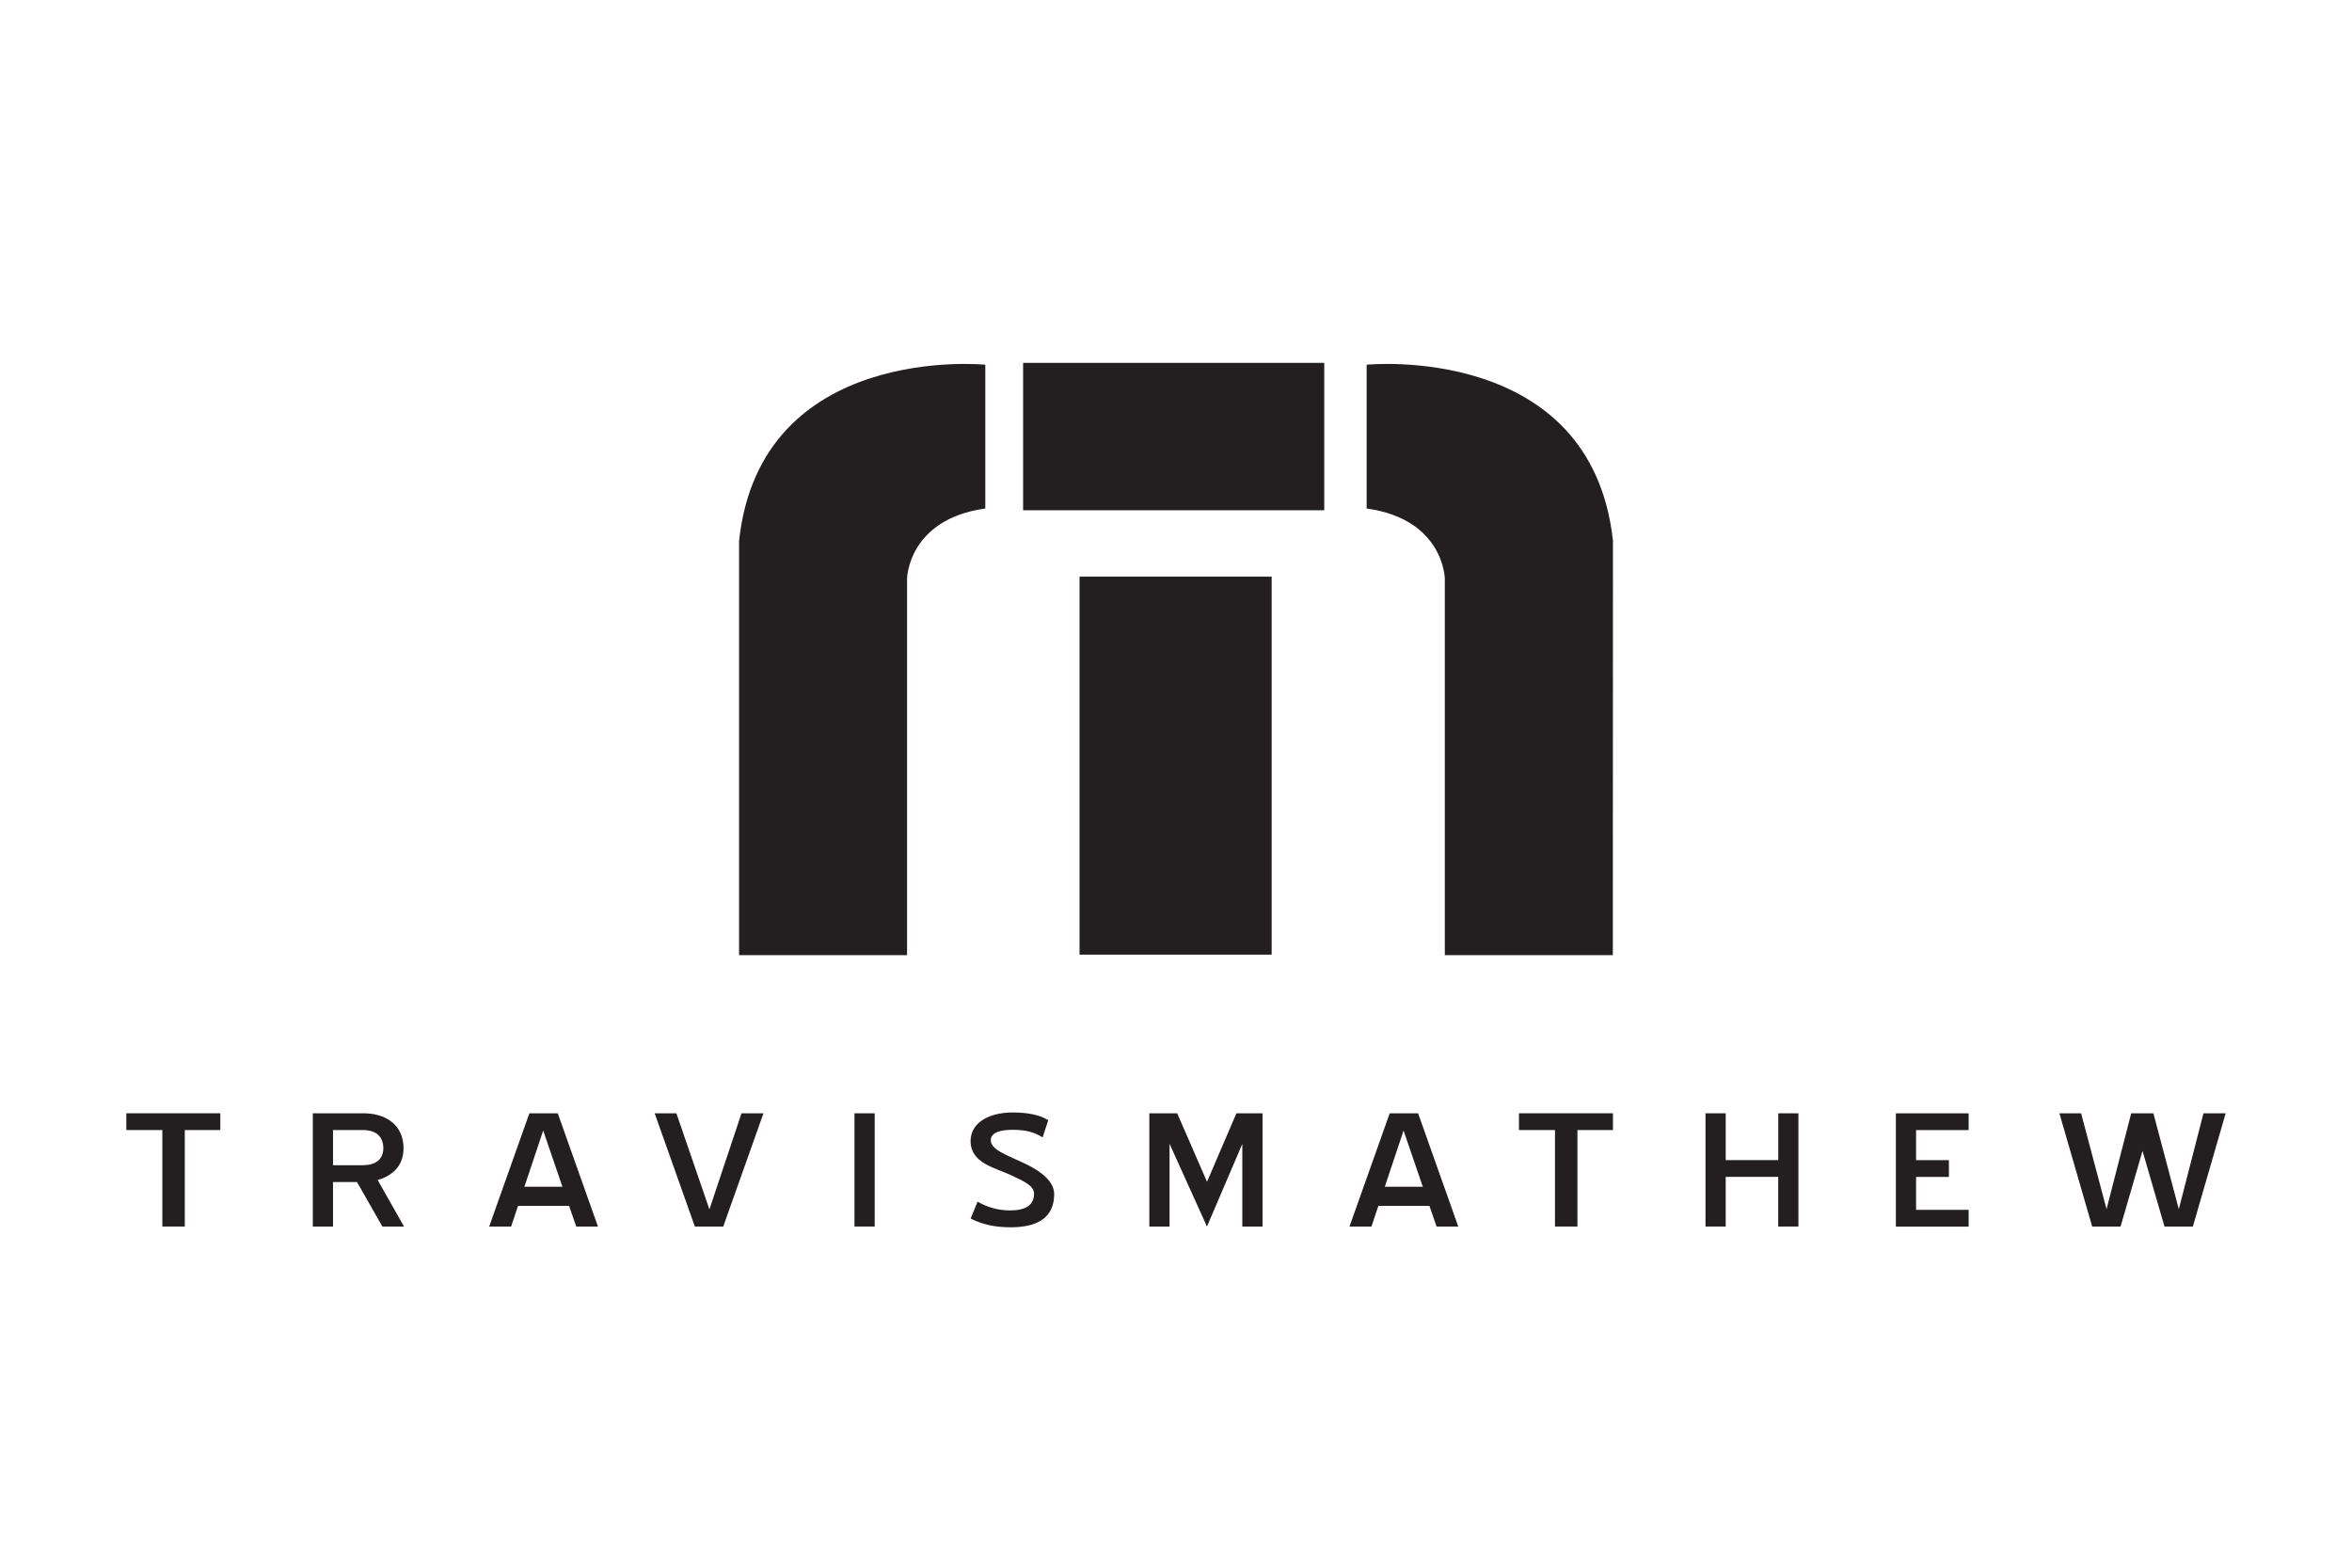
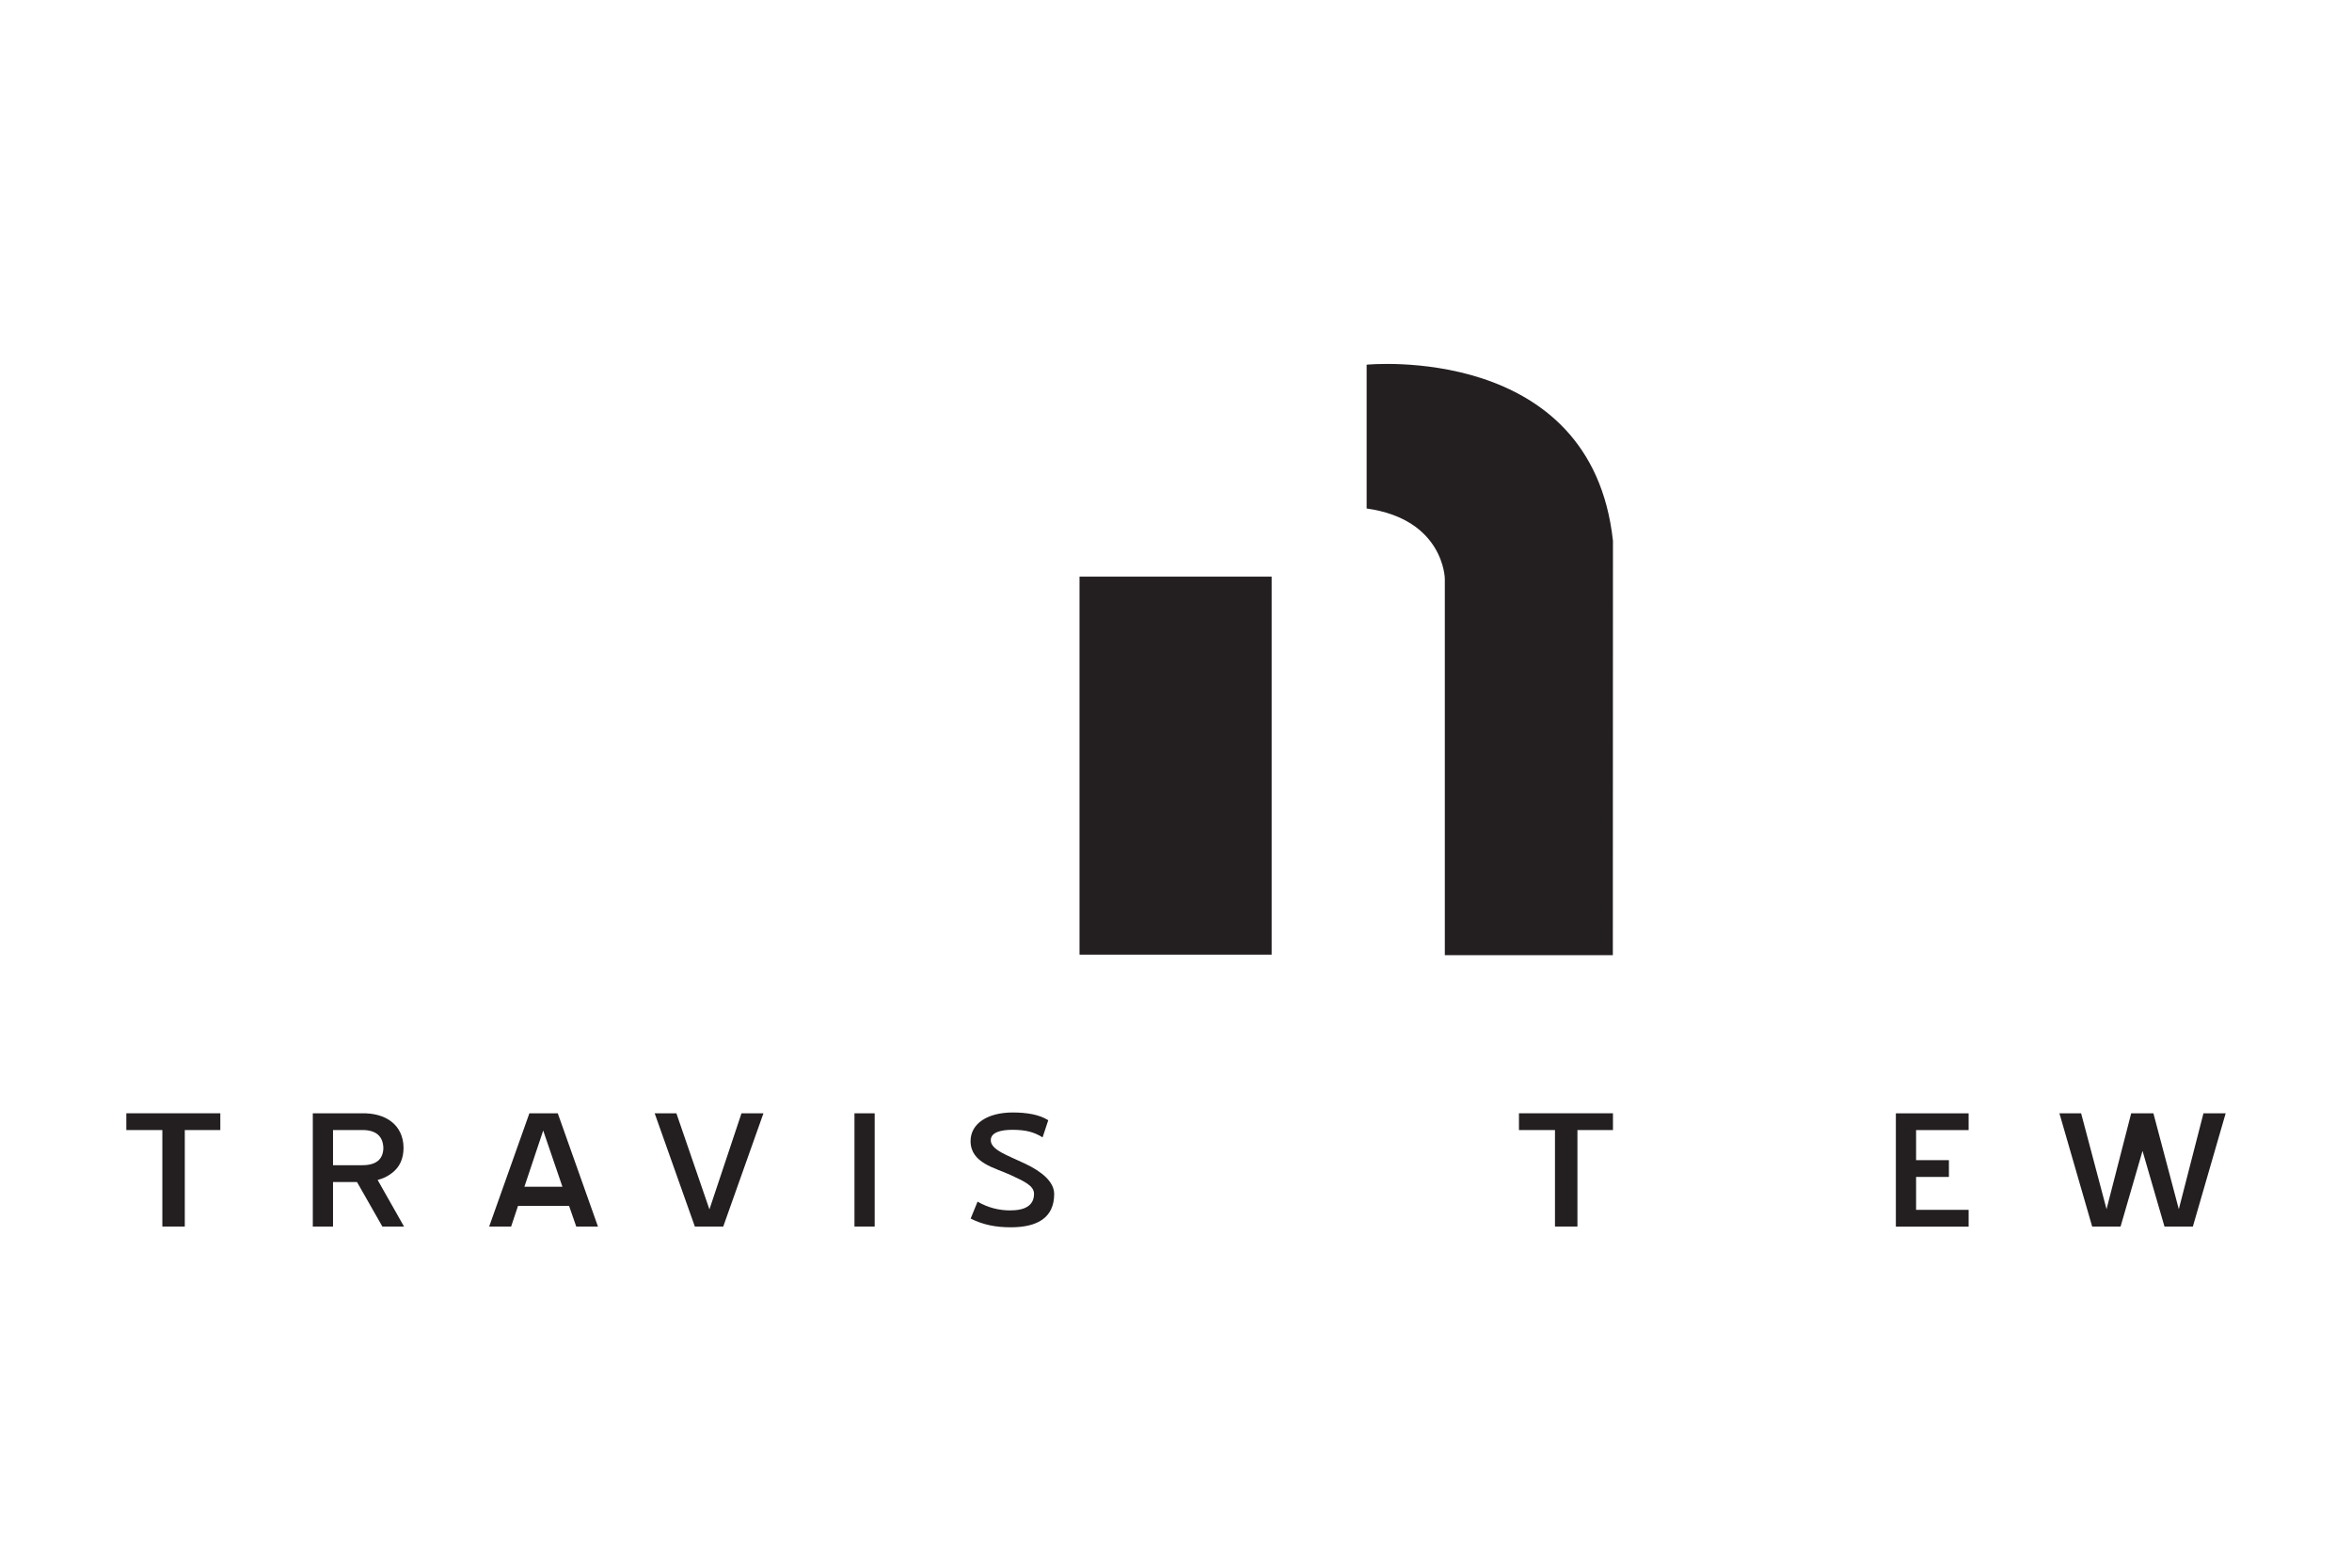
<svg xmlns="http://www.w3.org/2000/svg" id="travis-mathew" viewBox="0 0 768 512">
  <g>
-     <path d="M241.32,311.95h54.86v-122.98s.3-19.36,25.55-22.9v-46.96s-73.36-7.35-80.4,57.49v135.35Z" fill="#231f20" fill-rule="evenodd" />
    <path d="M526.64,311.95h-54.86v-122.98s-.29-19.36-25.53-22.9v-46.96s73.39-7.35,80.43,57.52l-.04,135.32Z" fill="#231f20" fill-rule="evenodd" />
-     <path d="M334.08,118.51h98.33v48.14h-98.33v-48.14Z" fill="#231f20" />
    <path d="M352.5,188.33h62.74v123.45h-62.74v-123.45Z" fill="#231f20" />
  </g>
  <g>
    <path d="M53.01,400.58v-31.51h-11.76v-5.48h30.69v5.48h-11.6v31.51h-7.33Z" fill="#231f20" />
    <path d="M108.74,386.03v14.55h-6.6v-36.98h15.7c8.38-.27,13.85,4.01,13.93,11.22,0,3.61-1.26,6.41-3.87,8.35-1.37,1.04-2.93,1.79-4.59,2.2l8.62,15.22h-7.07l-8.29-14.55h-7.84ZM108.74,380.55h9.59c4.43,0,6.74-1.87,6.85-5.54-.08-3.95-2.42-5.95-6.85-5.95h-9.59v11.49Z" fill="#231f20" />
    <path d="M195.25,400.58h-7.09l-2.34-6.74h-16.67l-2.25,6.74h-7.17l13.13-36.98h9.27l13.12,36.98ZM183.65,387.59l-6.28-18.36-6.14,18.36h12.42Z" fill="#231f20" />
    <path d="M213.77,363.6h7.09l10.79,31.38,10.47-31.38h7.17l-13.13,36.98h-9.27l-13.12-36.98Z" fill="#231f20" />
    <path d="M285.61,363.6v36.98h-6.6v-36.98h6.6Z" fill="#231f20" />
    <path d="M316.95,397.98l2.25-5.53c3.25,1.9,6.95,2.89,10.71,2.86,4.91,0,7.73-1.69,7.73-5.41,0-2.67-3.22-4.08-7.65-6.15-4.99-2.33-13.07-3.87-13.07-11.07,0-5.68,5.48-9.35,13.77-9.35,4.51,0,8.7.67,11.6,2.53l-1.85,5.6c-2.66-1.66-5.32-2.47-9.83-2.47-3.79,0-7.09.81-7.09,3.41,0,3.21,5.72,5.01,11.27,7.68,5.48,2.6,9.43,5.94,9.43,9.88,0,7.8-5.56,10.87-14.18,10.87-4.81,0-9-.79-13.11-2.86h0Z" fill="#231f20" />
-     <path d="M394.11,400.58l-12.22-27.03v27.03h-6.6v-36.98h9.1l9.74,22.37,9.59-22.37h8.54v36.98h-6.61v-26.98l-11.54,26.98Z" fill="#231f20" />
-     <path d="M476.18,400.58h-7.09l-2.34-6.74h-16.67l-2.26,6.74h-7.17l13.13-36.98h9.27l13.12,36.98ZM464.59,387.59l-6.28-18.36-6.13,18.36h12.41Z" fill="#231f20" />
    <path d="M507.75,400.58v-31.51h-11.76v-5.48h30.69v5.48h-11.6v31.51h-7.33Z" fill="#231f20" />
-     <path d="M563.49,384.36v16.22h-6.59v-36.98h6.6v15.29h17.16v-15.29h6.58v36.98h-6.6v-16.22h-17.15Z" fill="#231f20" />
    <path d="M642.82,363.6v5.48h-17.16v9.82h10.72v5.48h-10.72v10.75h17.16v5.48h-23.76v-37h23.76Z" fill="#231f20" />
    <path d="M672.46,363.6h7.09l8.3,31.31,8.05-31.31h7.25l8.3,31.31,8.05-31.31h7.25l-10.71,36.98h-9.27l-7.17-24.7-7.17,24.7h-9.27l-10.7-36.98Z" fill="#231f20" />
  </g>
</svg>